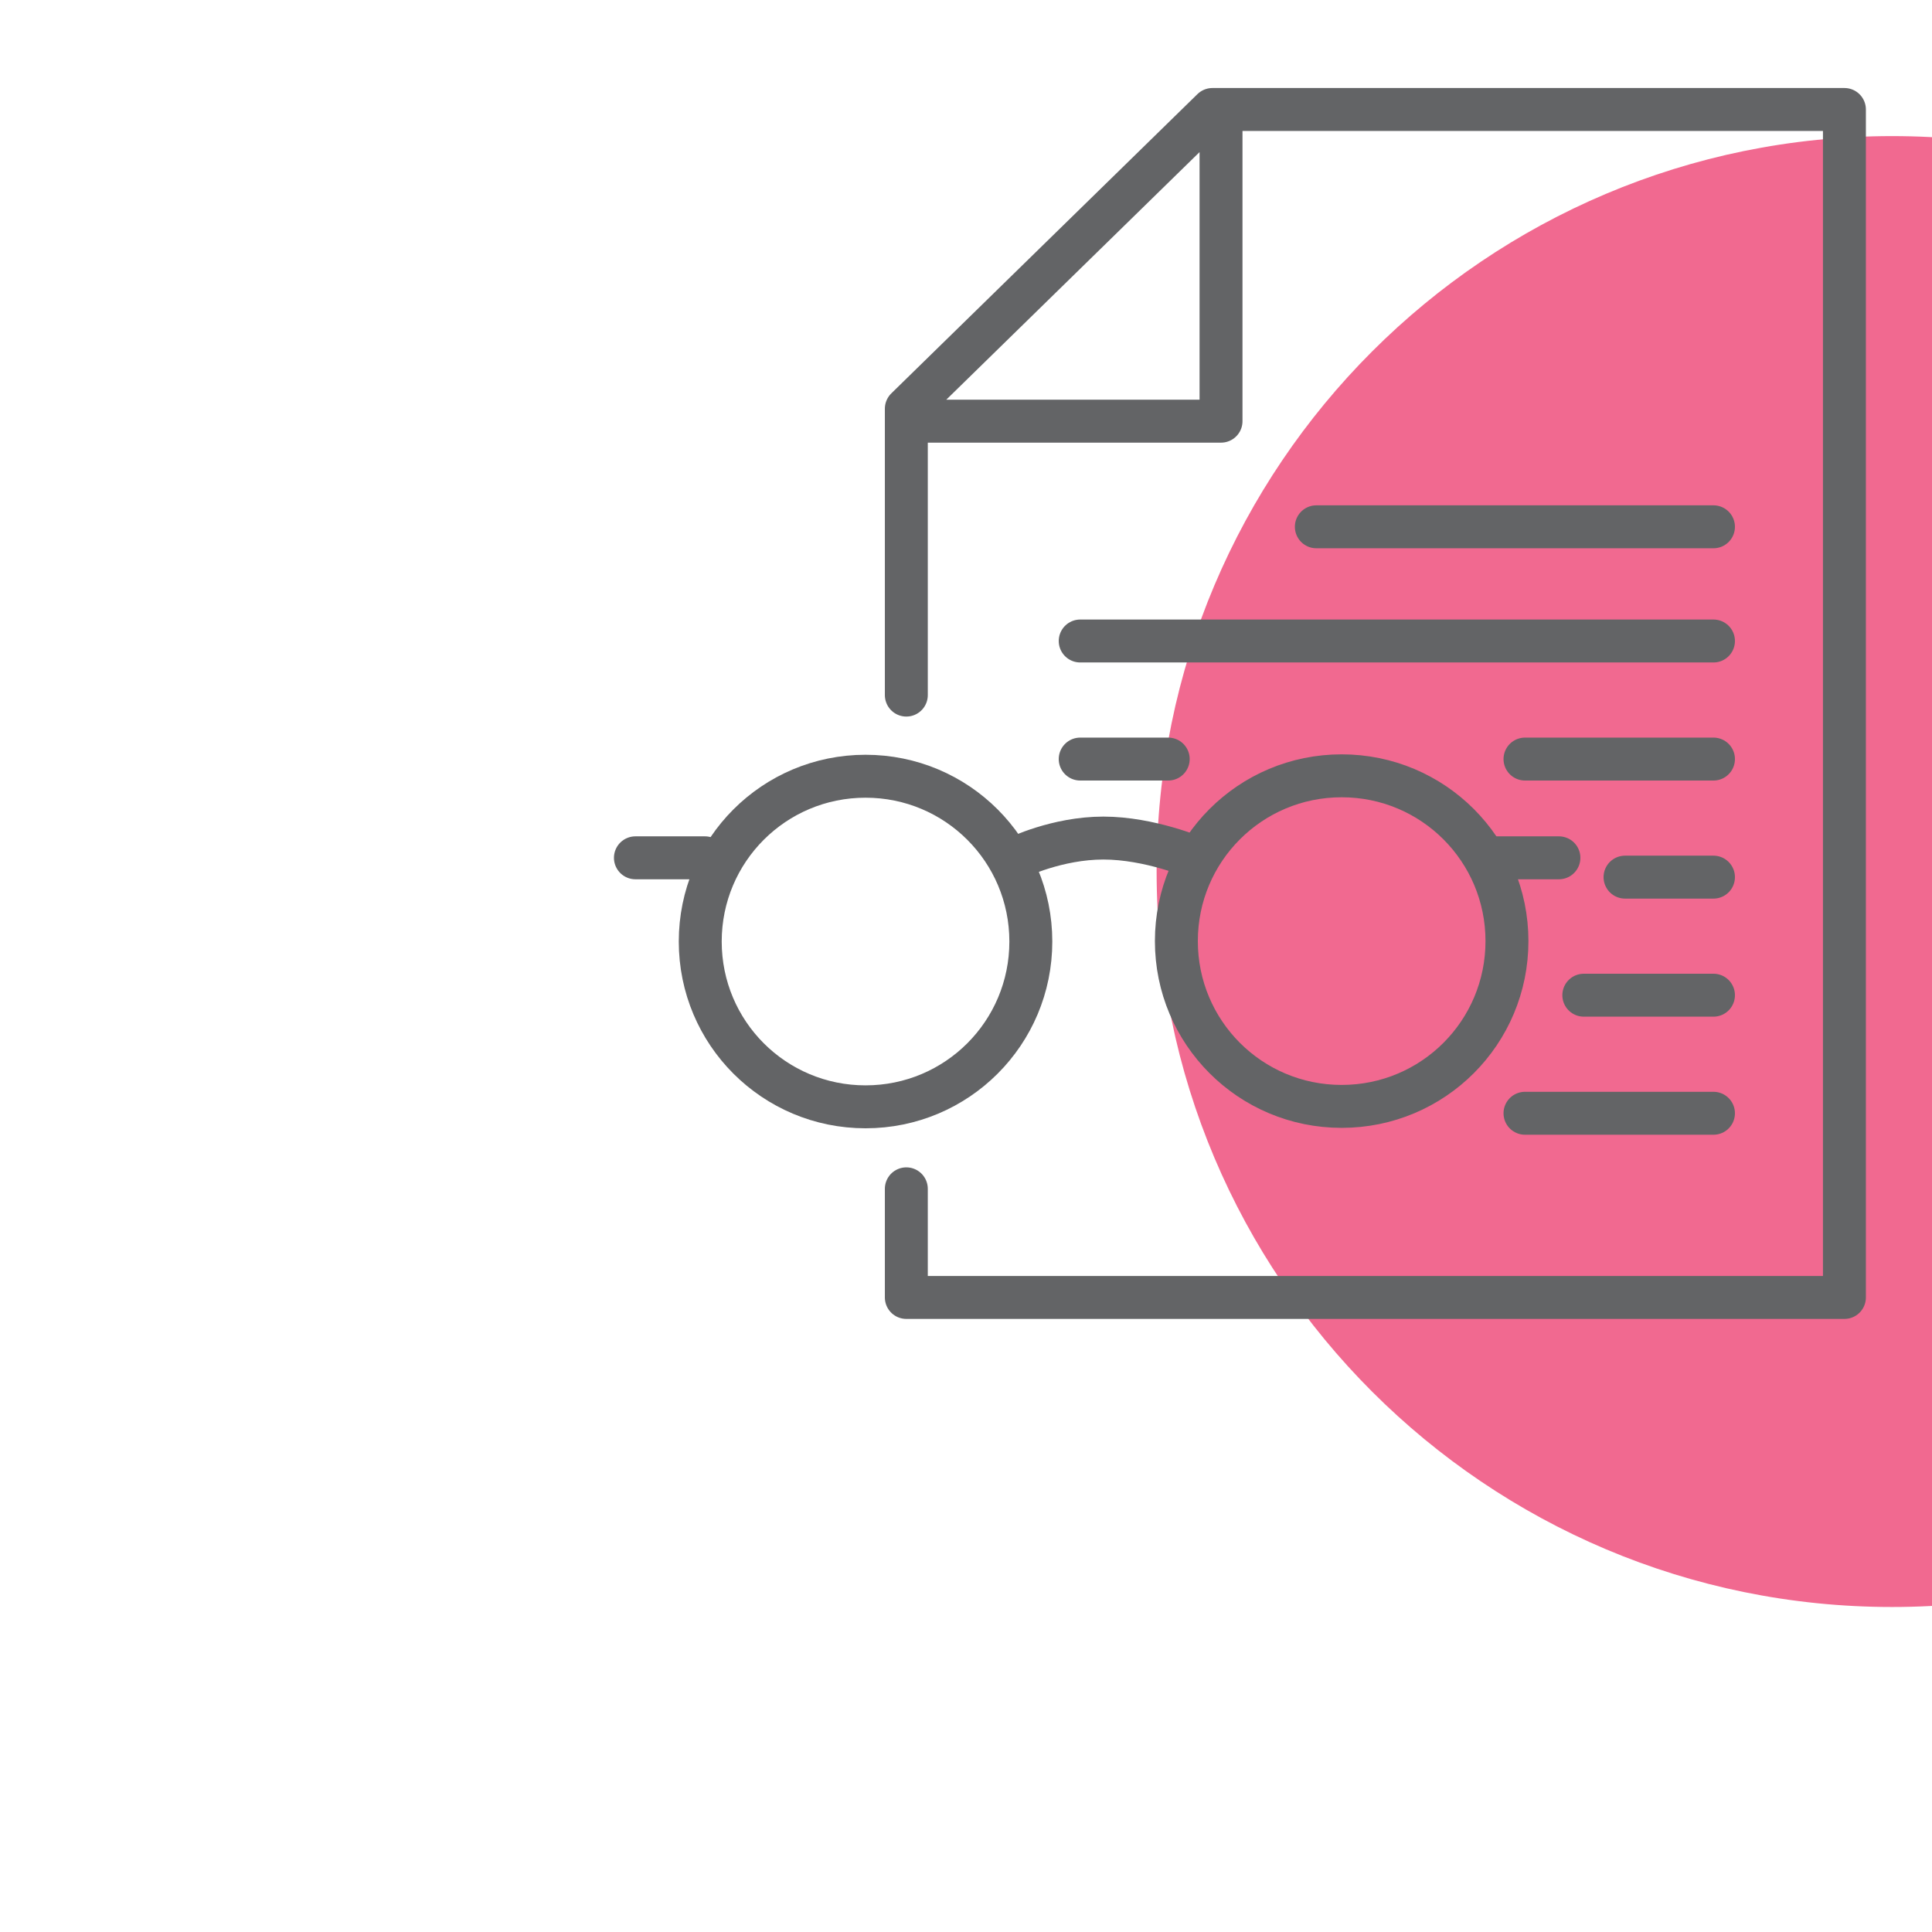
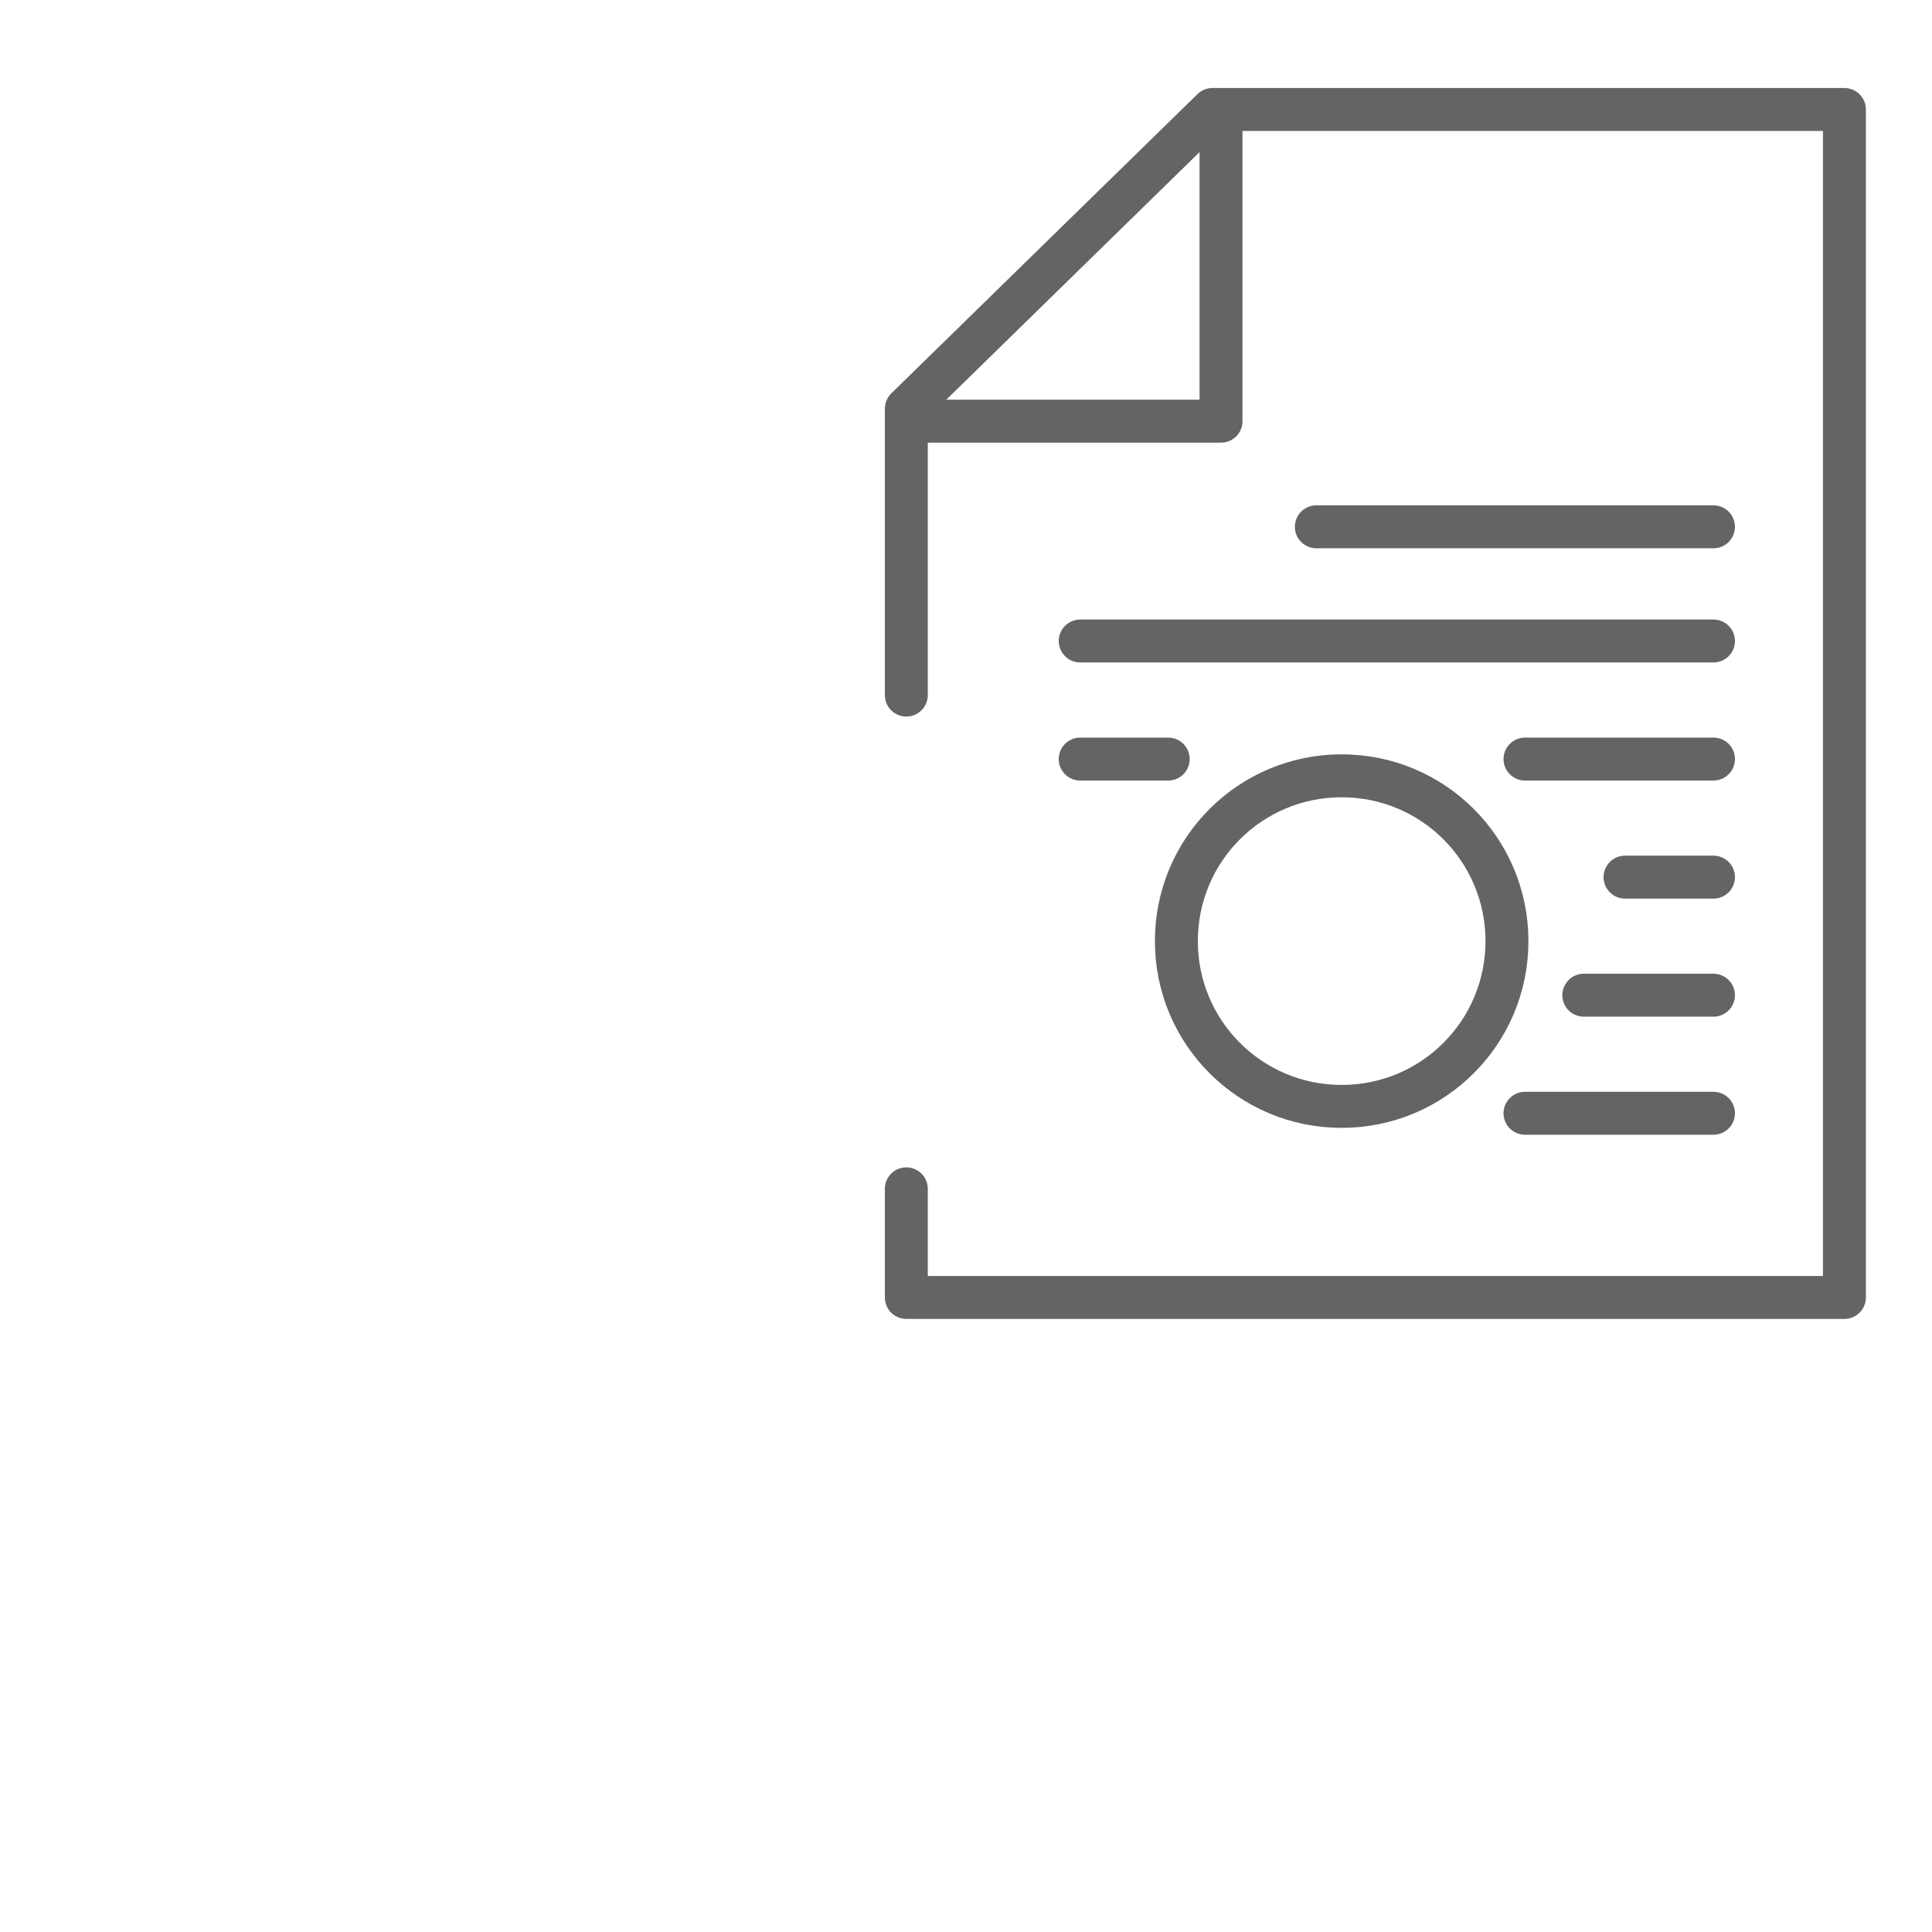
<svg xmlns="http://www.w3.org/2000/svg" viewBox="2 20 45 45">
  <defs>
    <style>
      .cls-1 {
        fill: #f16990;
      }

      .cls-1, .cls-2 {
        stroke-width: 0px;
      }

      .cls-2 {
        fill: transparent;
      }

      .cls-3 {
        fill: none;
        stroke: #636466;
        stroke-linecap: round;
        stroke-linejoin: round;
      }
    </style>
  </defs>
-   <path class="cls-1" d="m63.2,40.3c0,9.46-7.67,17.13-17.13,17.13s-17.13-7.67-17.13-17.13,7.67-17.13,17.13-17.13,17.13,7.67,17.13,17.13" />
  <g>
    <path class="cls-3" d="m37.1,41.92c0,2.13-1.72,3.85-3.85,3.85s-3.85-1.72-3.85-3.85,1.72-3.85,3.85-3.85,3.85,1.72,3.85,3.85Zm.42,4.01h4.39m-3.02-2.75h3.02m-2.06-2.75h2.06m-14.75-2.75h2.05m8.31,0h4.39m-14.75-2.75h14.75m-9.25-2.66h9.25m-18.8-2.46h7.33v-6.97m-7.33,24.85v2.53h21.85v-27.67h-14.72l-7.13,6.97v6.67" />
-     <path class="cls-2" d="m26.01,41.92c0,2.13-1.72,3.85-3.85,3.85s-3.85-1.72-3.85-3.85,1.72-3.85,3.85-3.85,3.85,1.72,3.85,3.85" />
-     <path class="cls-3" d="m36.69,39.98h1.62m-21.51,0h1.62m7.26,0s.94-.46,2.02-.46,2.15.46,2.15.46m-3.84,1.95c0,2.13-1.72,3.85-3.85,3.85s-3.85-1.72-3.85-3.85,1.72-3.85,3.85-3.85,3.85,1.72,3.85,3.85Z" />
  </g>
</svg>